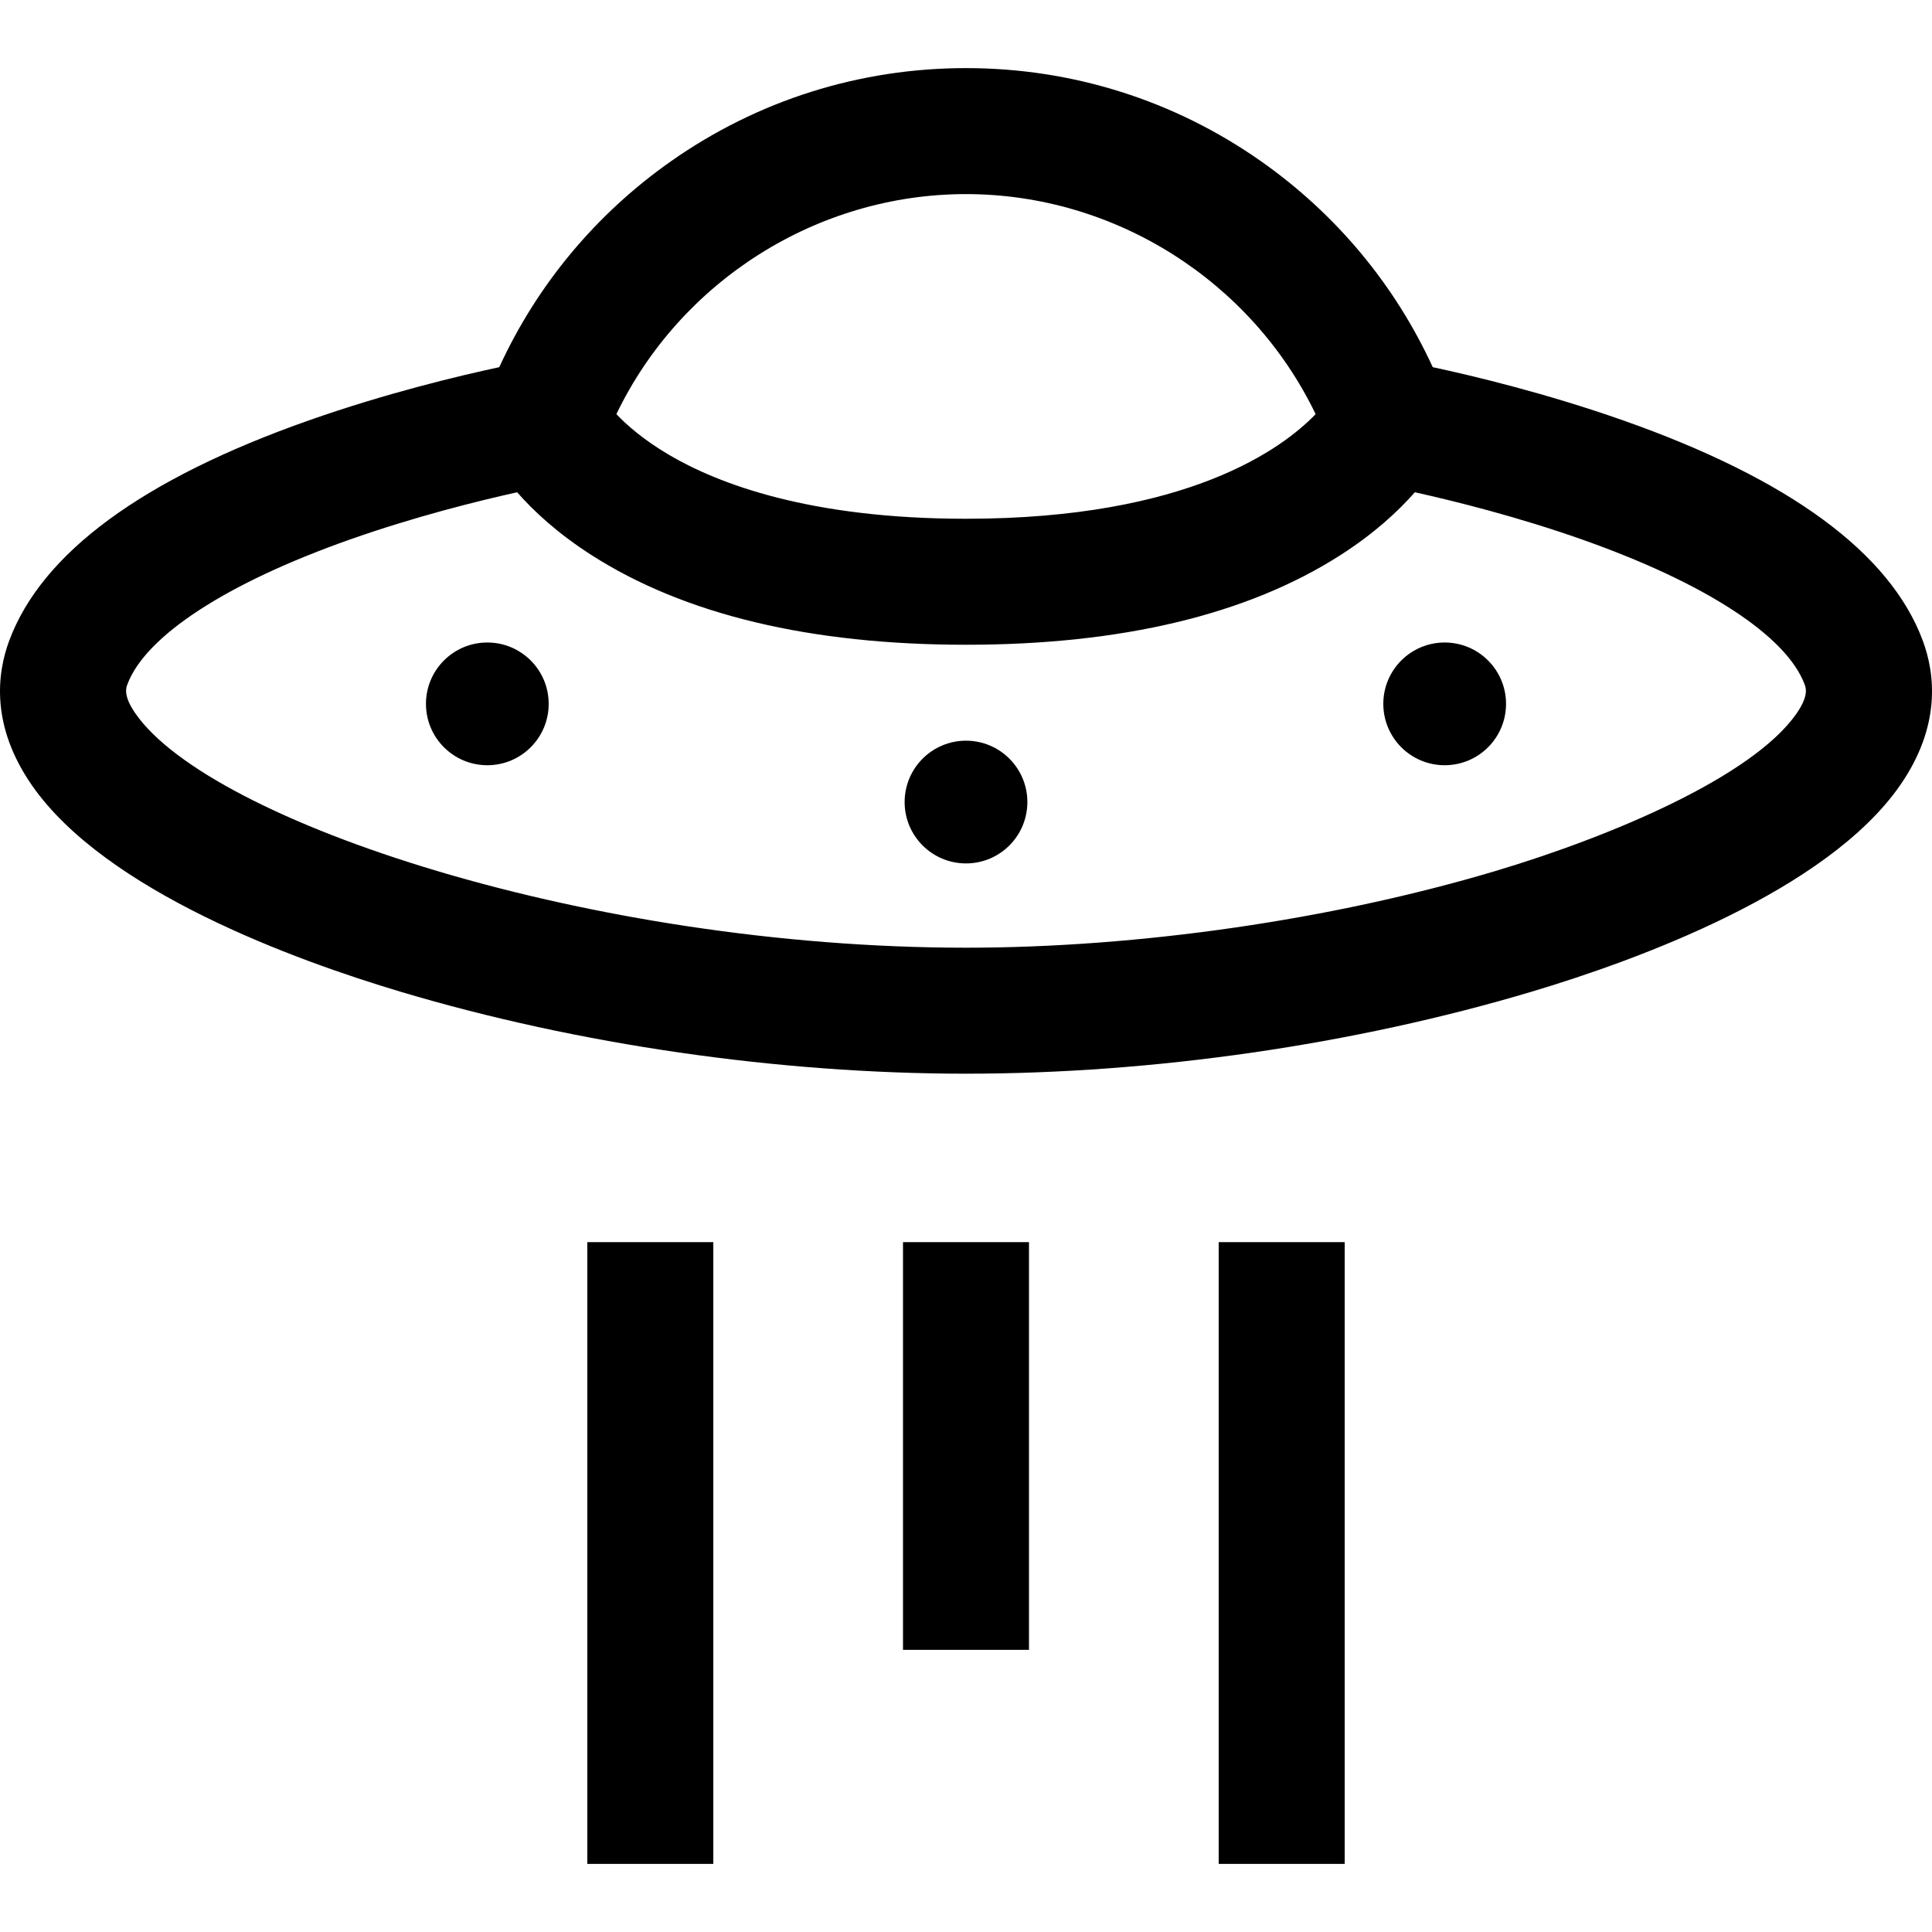
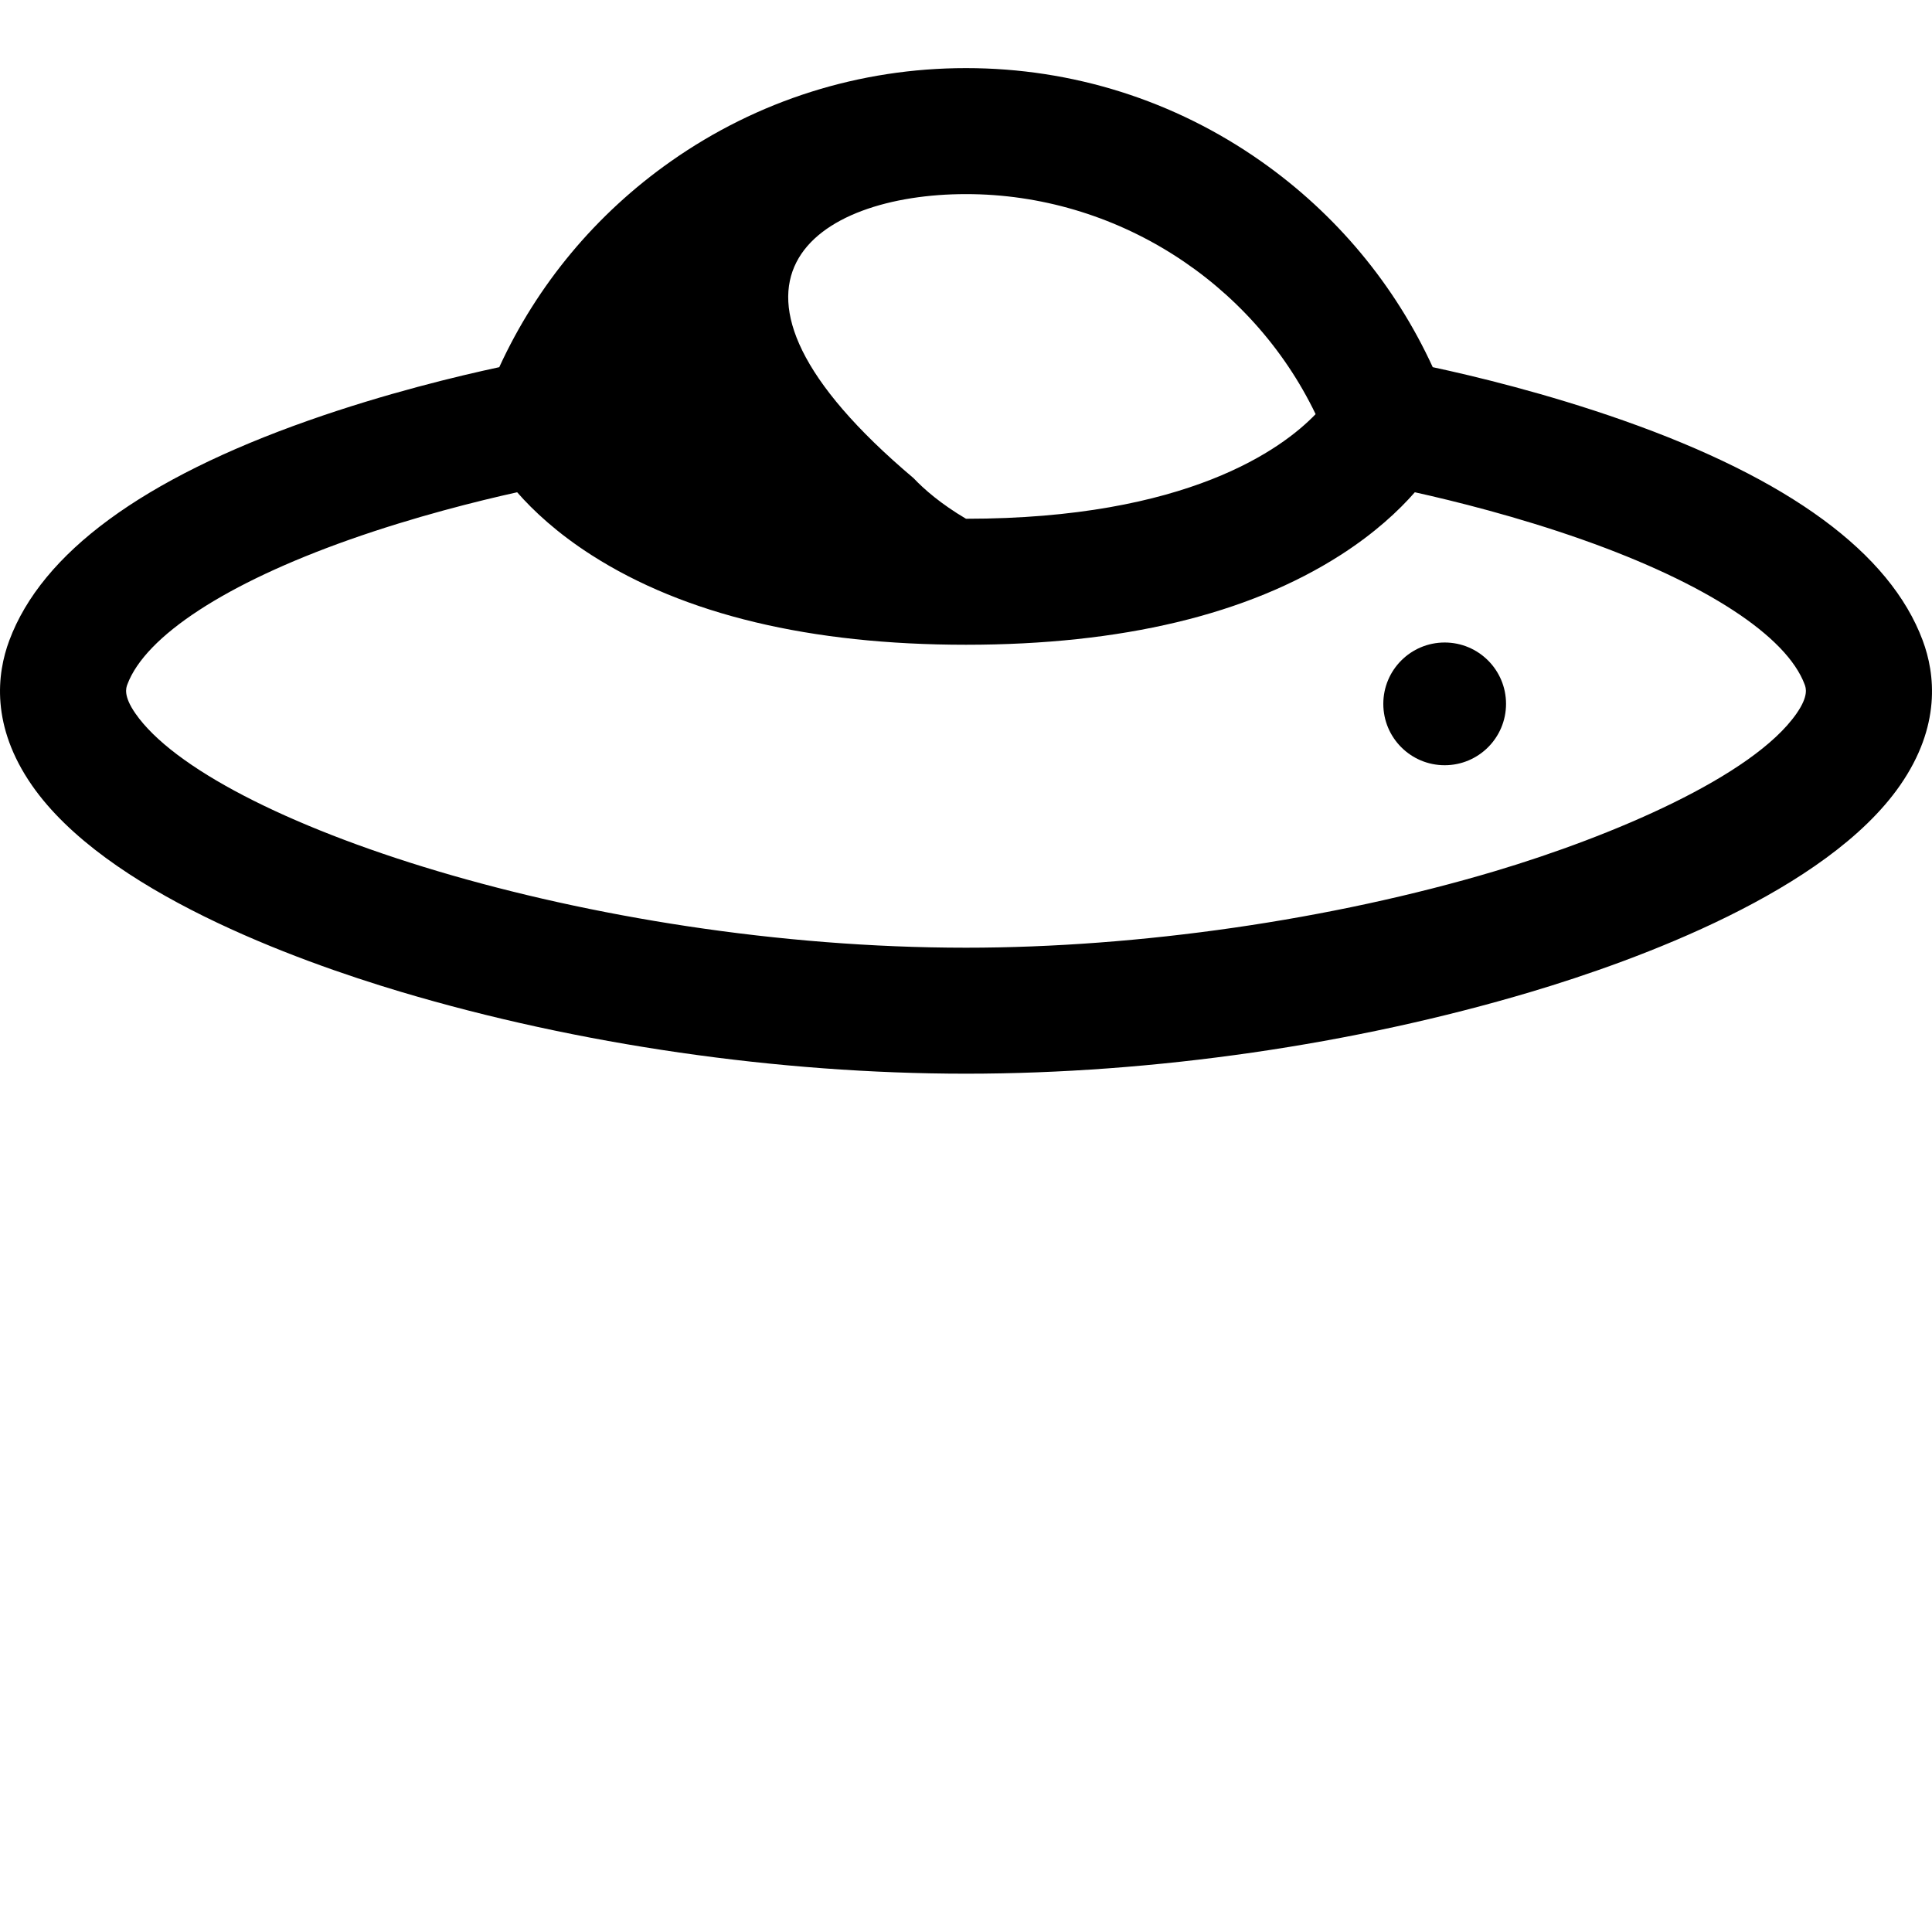
<svg xmlns="http://www.w3.org/2000/svg" fill="#000000" version="1.1" id="Layer_1" viewBox="0 0 512 512" xml:space="preserve">
  <g>
    <g>
-       <path d="M509.534,169.72c-8.653-23.195-35.356-42.812-79.363-58.305c-20.38-7.175-39.633-11.785-50.482-14.112    c-10.031-21.838-25.6-40.566-45.457-54.535C311.245,26.596,284.193,18.049,256,18.049c-28.194,0-55.247,8.547-78.233,24.719    c-19.857,13.97-35.426,32.697-45.457,54.537c-10.849,2.326-30.102,6.936-50.481,14.111c-44.008,15.493-70.71,35.11-79.363,58.305    c-3.294,8.831-4.928,22.66,5.997,38.396c19.478,28.056,69.65,46.342,97.824,54.744c46.87,13.98,100.041,21.678,149.715,21.678    s102.845-7.698,149.715-21.678c28.173-8.403,78.346-26.687,97.824-54.744C514.463,192.381,512.83,178.552,509.534,169.72z     M256,51.439c39.521,0,75.712,23.104,92.653,58.312c-8.807,9.164-33.92,27.725-92.653,27.725    c-41.329,0-65.639-9.225-78.755-16.965c-6.649-3.923-11.083-7.794-13.898-10.761C180.287,74.541,216.479,51.439,256,51.439z     M476.112,189.076c-11.587,16.689-48.891,32.53-79.94,41.79c-43.224,12.89-94.314,20.285-140.173,20.285    c-99.692,0-200.183-33.368-220.112-62.073c-3.256-4.692-2.474-6.789-2.14-7.684c4.797-12.857,26.222-26.833,58.78-38.345    c17.386-6.147,34.238-10.315,44.523-12.593c4.309,4.924,10.649,10.846,19.72,16.656c24.605,15.762,57.99,23.754,99.228,23.754    s74.623-7.992,99.228-23.755c9.072-5.811,15.411-11.733,19.72-16.656c10.287,2.278,27.137,6.446,44.523,12.593    c32.559,11.512,53.985,25.489,58.781,38.345C478.587,182.287,479.369,184.383,476.112,189.076z" />
+       <path d="M509.534,169.72c-8.653-23.195-35.356-42.812-79.363-58.305c-20.38-7.175-39.633-11.785-50.482-14.112    c-10.031-21.838-25.6-40.566-45.457-54.535C311.245,26.596,284.193,18.049,256,18.049c-28.194,0-55.247,8.547-78.233,24.719    c-19.857,13.97-35.426,32.697-45.457,54.537c-10.849,2.326-30.102,6.936-50.481,14.111c-44.008,15.493-70.71,35.11-79.363,58.305    c-3.294,8.831-4.928,22.66,5.997,38.396c19.478,28.056,69.65,46.342,97.824,54.744c46.87,13.98,100.041,21.678,149.715,21.678    s102.845-7.698,149.715-21.678c28.173-8.403,78.346-26.687,97.824-54.744C514.463,192.381,512.83,178.552,509.534,169.72z     M256,51.439c39.521,0,75.712,23.104,92.653,58.312c-8.807,9.164-33.92,27.725-92.653,27.725    c-6.649-3.923-11.083-7.794-13.898-10.761C180.287,74.541,216.479,51.439,256,51.439z     M476.112,189.076c-11.587,16.689-48.891,32.53-79.94,41.79c-43.224,12.89-94.314,20.285-140.173,20.285    c-99.692,0-200.183-33.368-220.112-62.073c-3.256-4.692-2.474-6.789-2.14-7.684c4.797-12.857,26.222-26.833,58.78-38.345    c17.386-6.147,34.238-10.315,44.523-12.593c4.309,4.924,10.649,10.846,19.72,16.656c24.605,15.762,57.99,23.754,99.228,23.754    s74.623-7.992,99.228-23.755c9.072-5.811,15.411-11.733,19.72-16.656c10.287,2.278,27.137,6.446,44.523,12.593    c32.559,11.512,53.985,25.489,58.781,38.345C478.587,182.287,479.369,184.383,476.112,189.076z" />
    </g>
  </g>
  <g>
    <g>
-       <circle cx="129.146" cy="186.532" r="16.262" />
-     </g>
+       </g>
  </g>
  <g>
    <g>
      <circle cx="382.853" cy="186.532" r="16.262" />
    </g>
  </g>
  <g>
    <g>
-       <circle cx="256" cy="212.553" r="16.262" />
-     </g>
+       </g>
  </g>
  <g>
    <g>
-       <rect x="239.305" y="329.179" width="33.388" height="108.045" />
-     </g>
+       </g>
  </g>
  <g>
    <g>
-       <rect x="322.966" y="329.179" width="33.388" height="164.772" />
-     </g>
+       </g>
  </g>
  <g>
    <g>
-       <rect x="155.645" y="329.179" width="33.388" height="164.772" />
-     </g>
+       </g>
  </g>
</svg>